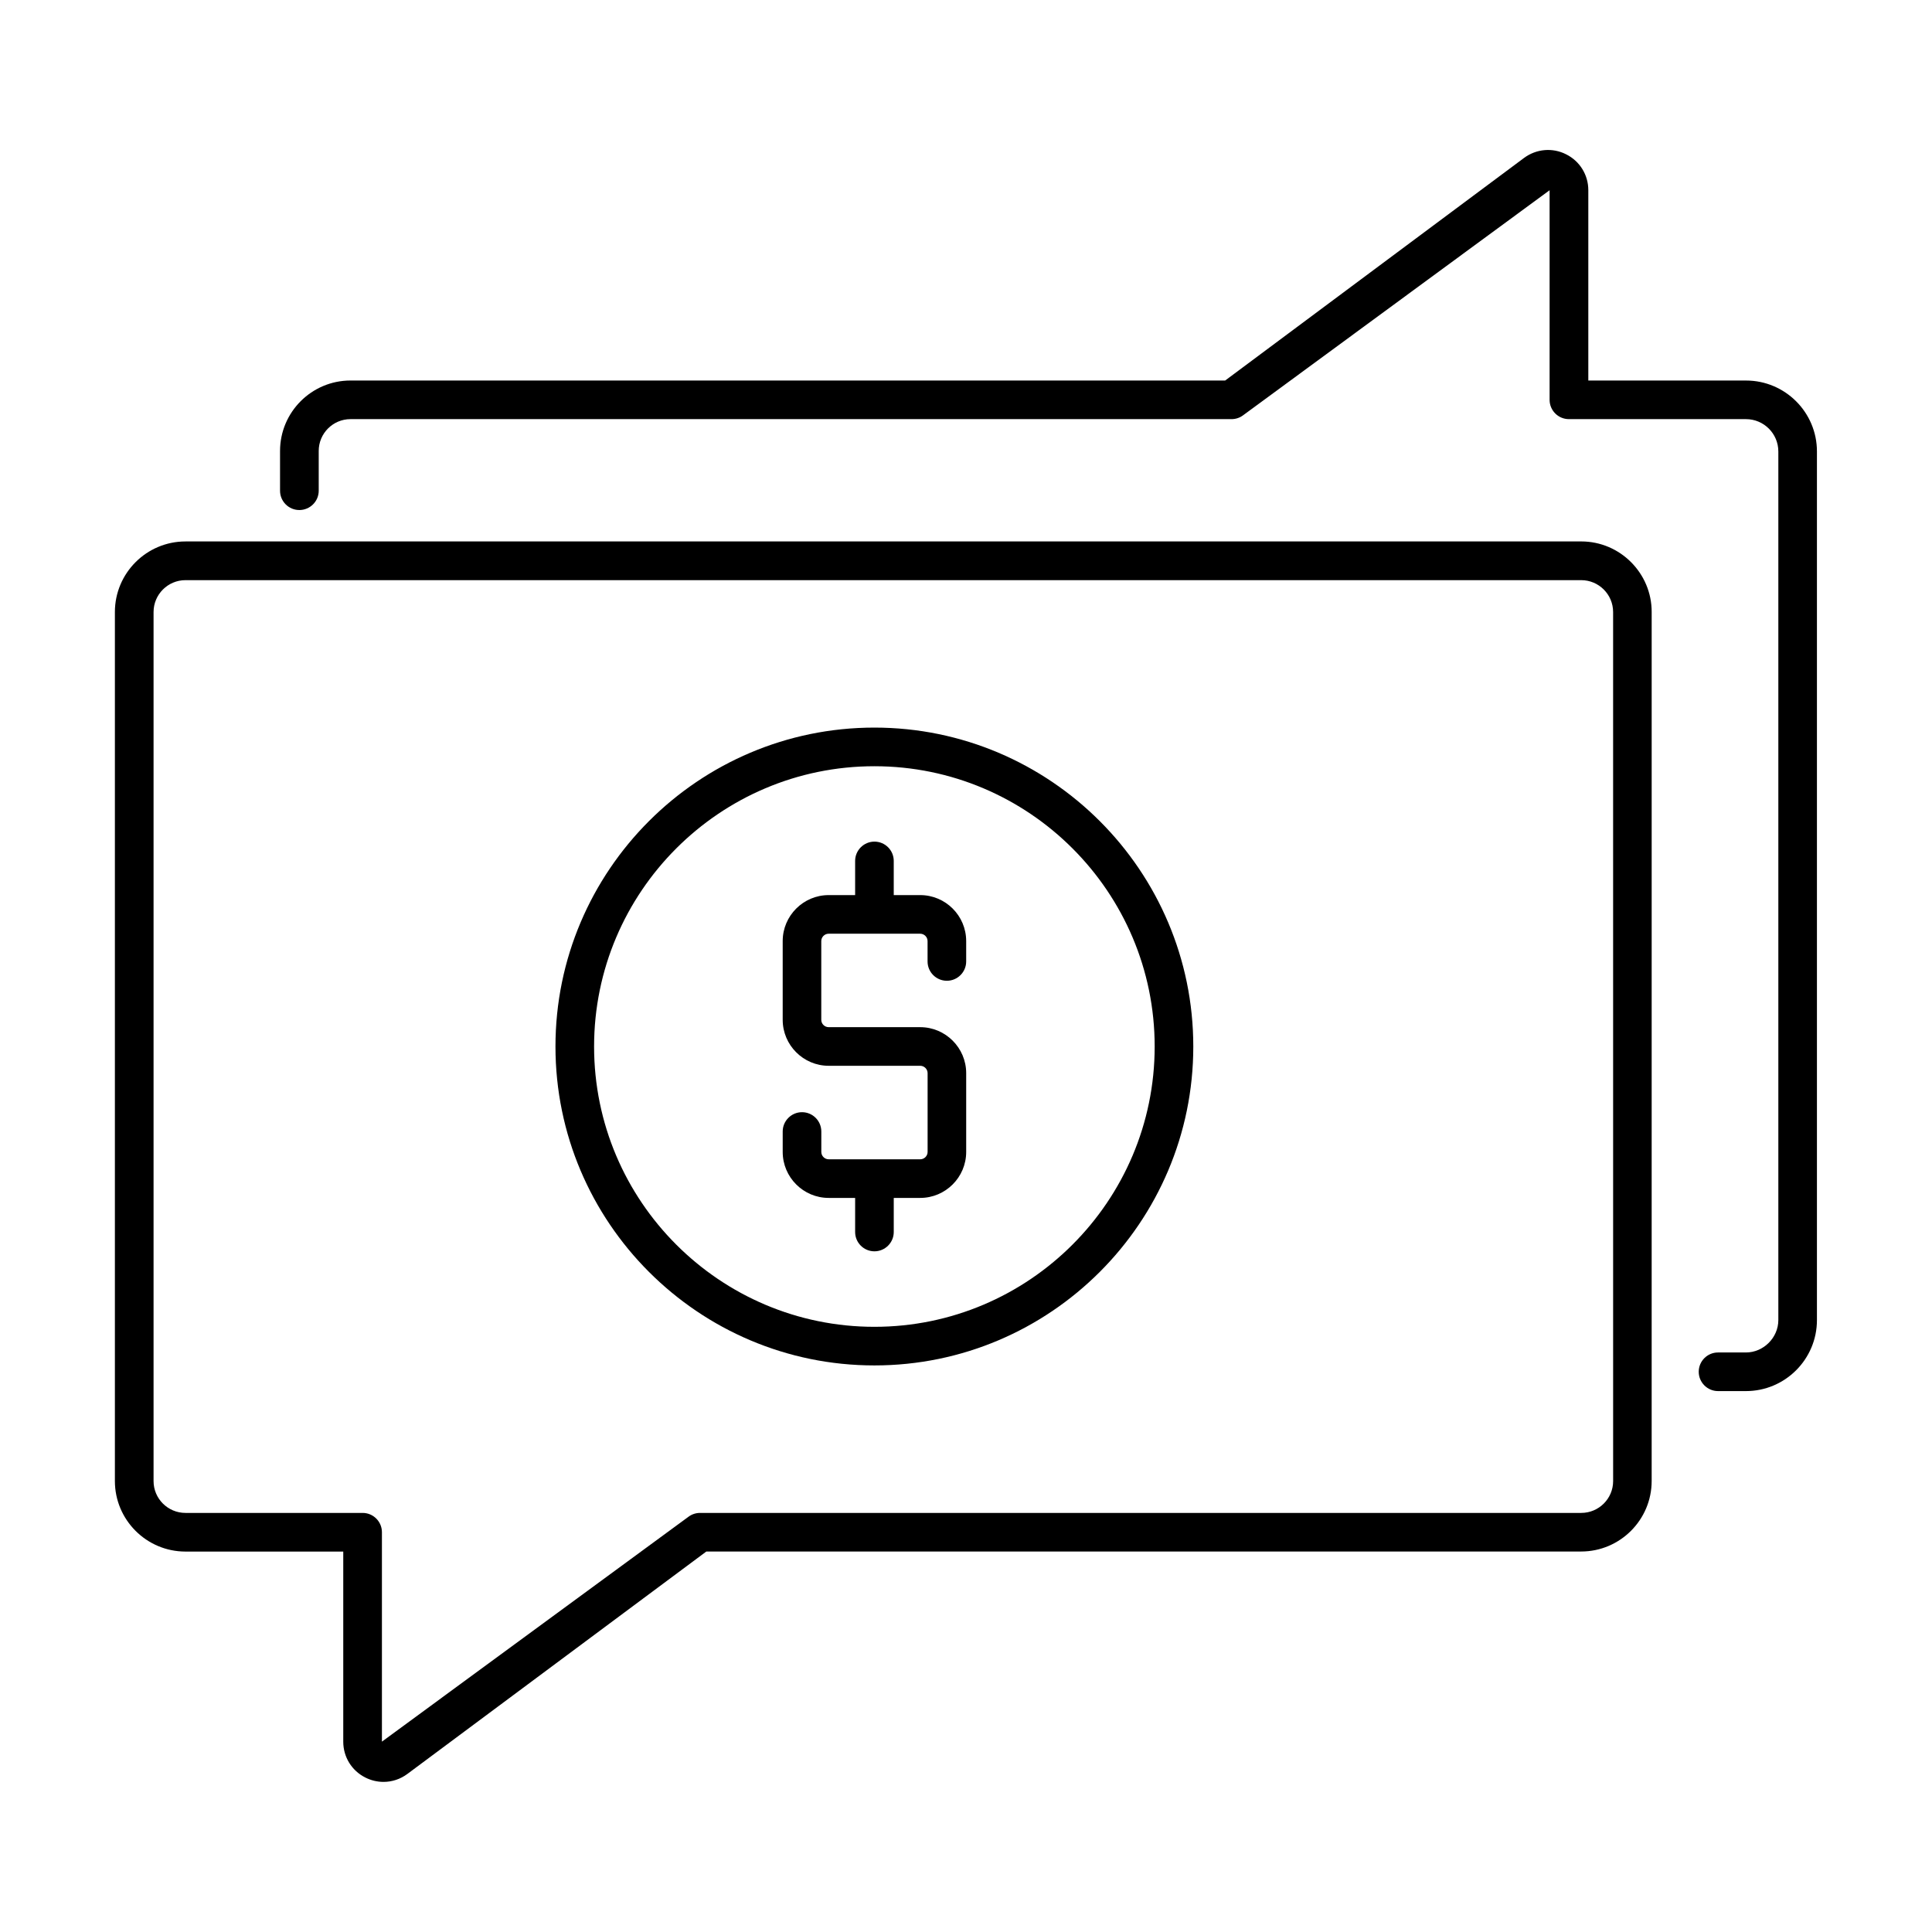
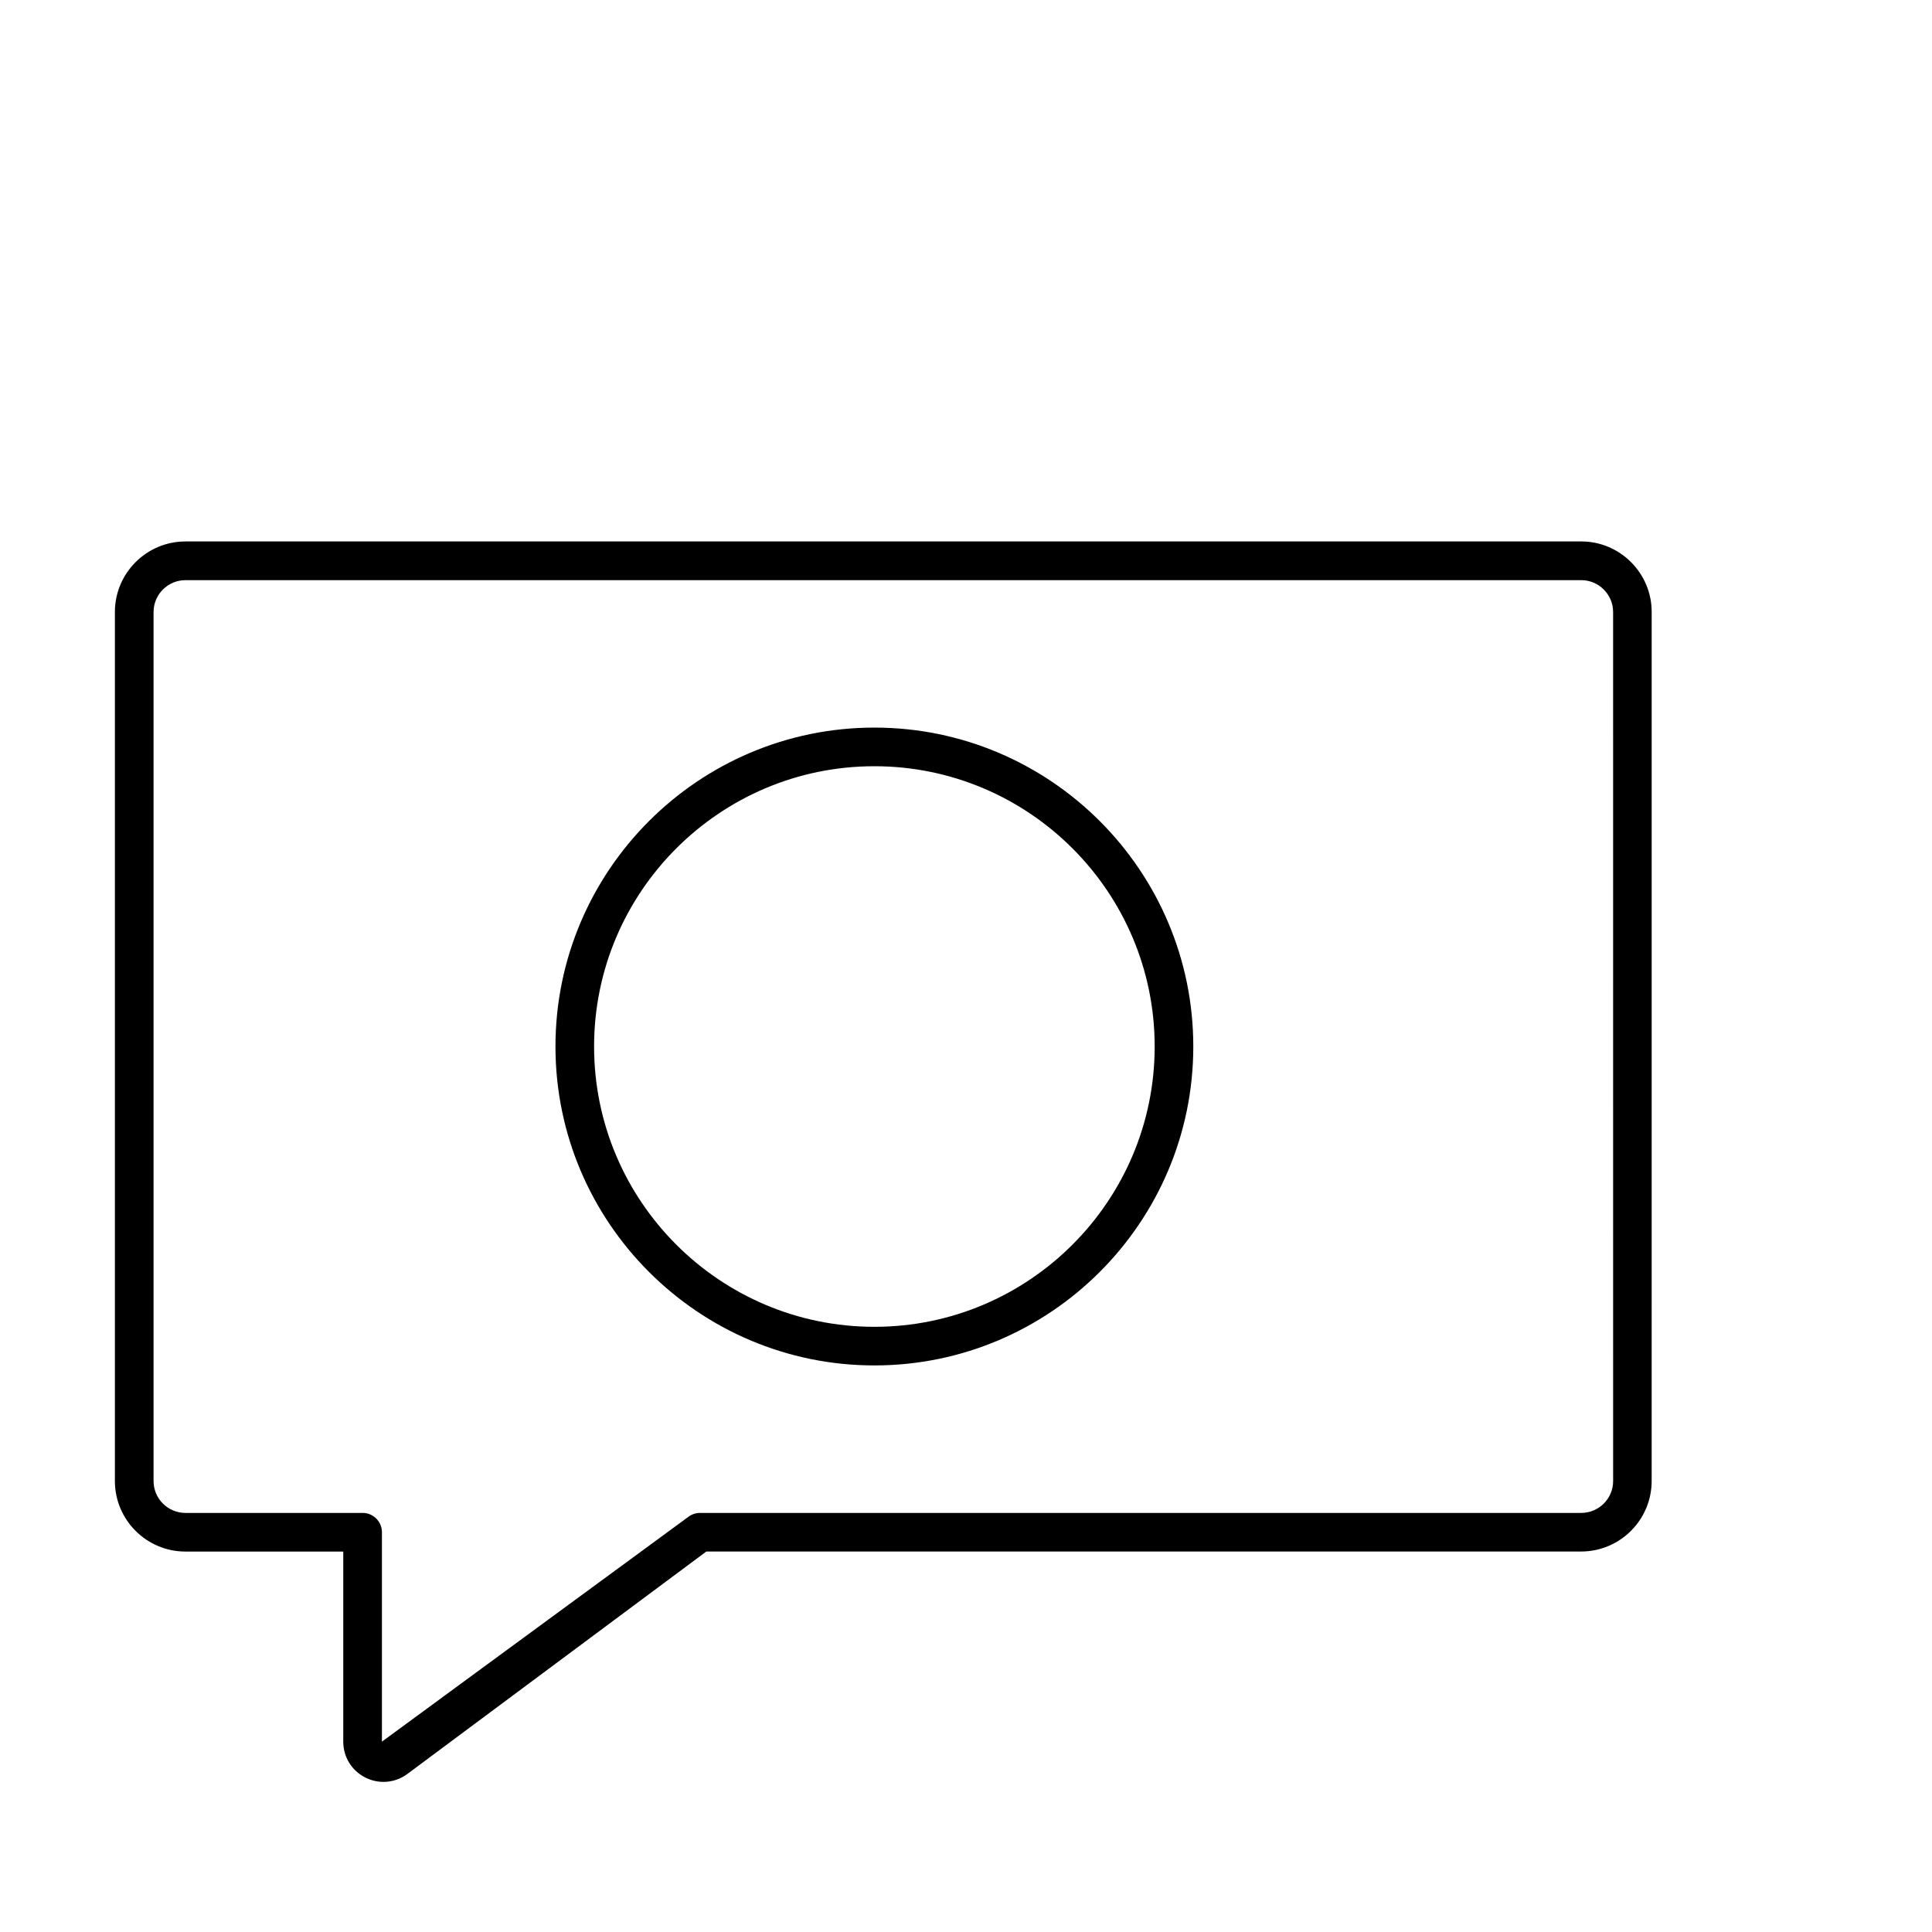
<svg xmlns="http://www.w3.org/2000/svg" fill="#000000" width="800px" height="800px" version="1.1" viewBox="144 144 512 512">
  <g>
-     <path d="m387.86 381.21h-7.008v-9.055c0-2.832-2.297-5.117-5.117-5.117-2.816 0-5.117 2.297-5.117 5.117v9.055h-7.008c-6.723 0-12.188 5.481-12.188 12.188v20.859c0 6.723 5.481 12.188 12.188 12.188h24.262c1.07 0 1.953 0.883 1.953 1.953v20.875c0 1.07-0.883 1.953-1.953 1.953h-24.262c-1.07 0-1.953-0.883-1.953-1.953v-5.414c0-2.832-2.297-5.117-5.117-5.117-2.816 0-5.117 2.297-5.117 5.117v5.414c0 6.723 5.481 12.188 12.188 12.188h7.008v9.035c0 2.832 2.297 5.117 5.117 5.117 2.816 0 5.117-2.297 5.117-5.117v-9.035h7.008c6.723 0 12.188-5.481 12.188-12.188v-20.875c0-6.723-5.481-12.188-12.188-12.188h-24.262c-1.07 0-1.953-0.883-1.953-1.953v-20.859c0-1.07 0.883-1.953 1.953-1.953h24.262c1.07 0 1.953 0.883 1.953 1.953v5.398c0 2.832 2.297 5.117 5.117 5.117 2.816 0 5.117-2.297 5.117-5.117v-5.398c0-6.723-5.465-12.188-12.188-12.188z" />
    <path d="m375.72 336.82c-46.602 0-84.516 37.91-84.516 84.516 0 46.602 37.91 84.516 84.516 84.516 46.602 0 84.516-37.91 84.516-84.516-0.004-46.602-37.914-84.516-84.516-84.516zm0 158.8c-40.965 0-74.281-33.312-74.281-74.281 0-40.965 33.312-74.281 74.281-74.281 40.965 0 74.281 33.312 74.281 74.281-0.004 40.965-33.316 74.281-74.281 74.281z" />
    <path d="m563.04 287.49h-369.89c-10.312 0-18.703 8.391-18.703 18.703v230.3c0 10.297 8.391 18.688 18.703 18.688h41.816v50.383c0 4.062 2.25 7.699 5.871 9.508 1.527 0.77 3.164 1.148 4.801 1.148 2.25 0 4.473-0.723 6.344-2.125l79.207-58.93h231.83c10.297 0 18.688-8.375 18.688-18.688l0.004-230.29c0.016-10.297-8.375-18.703-18.672-18.703zm8.457 249.01c0 4.66-3.793 8.438-8.453 8.438h-233.52c-1.102 0-2.172 0.348-3.055 1.008l-81.254 59.605v-55.496c0-2.832-2.297-5.117-5.117-5.117h-46.949c-4.66 0-8.453-3.777-8.453-8.438v-230.3c0-4.66 3.793-8.453 8.453-8.453h369.89c4.66 0 8.453 3.793 8.453 8.453z" />
-     <path d="m606.72 244.84h-41.801v-50.441c0-4.047-2.25-7.699-5.887-9.508-3.606-1.828-7.902-1.449-11.164 0.977l-79.191 58.977-231.79-0.004c-10.297 0-18.672 8.375-18.672 18.672v10.535c0 2.832 2.297 5.117 5.117 5.117 2.816 0 5.133-2.285 5.133-5.117v-10.551c0-4.644 3.777-8.422 8.422-8.422h233.48c1.102 0 2.172-0.348 3.055-1.008l81.238-59.652v55.543c0 2.832 2.297 5.117 5.117 5.117h46.918c4.738 0 8.582 3.84 8.582 8.582v230.18c0 4.66-3.938 8.582-8.582 8.582h-7.398c-2.832 0-5.117 2.297-5.117 5.117 0 2.816 2.297 5.117 5.117 5.117h7.398c10.375 0 18.812-8.438 18.812-18.812v-230.18c0.016-10.375-8.422-18.816-18.797-18.816z" />
  </g>
</svg>